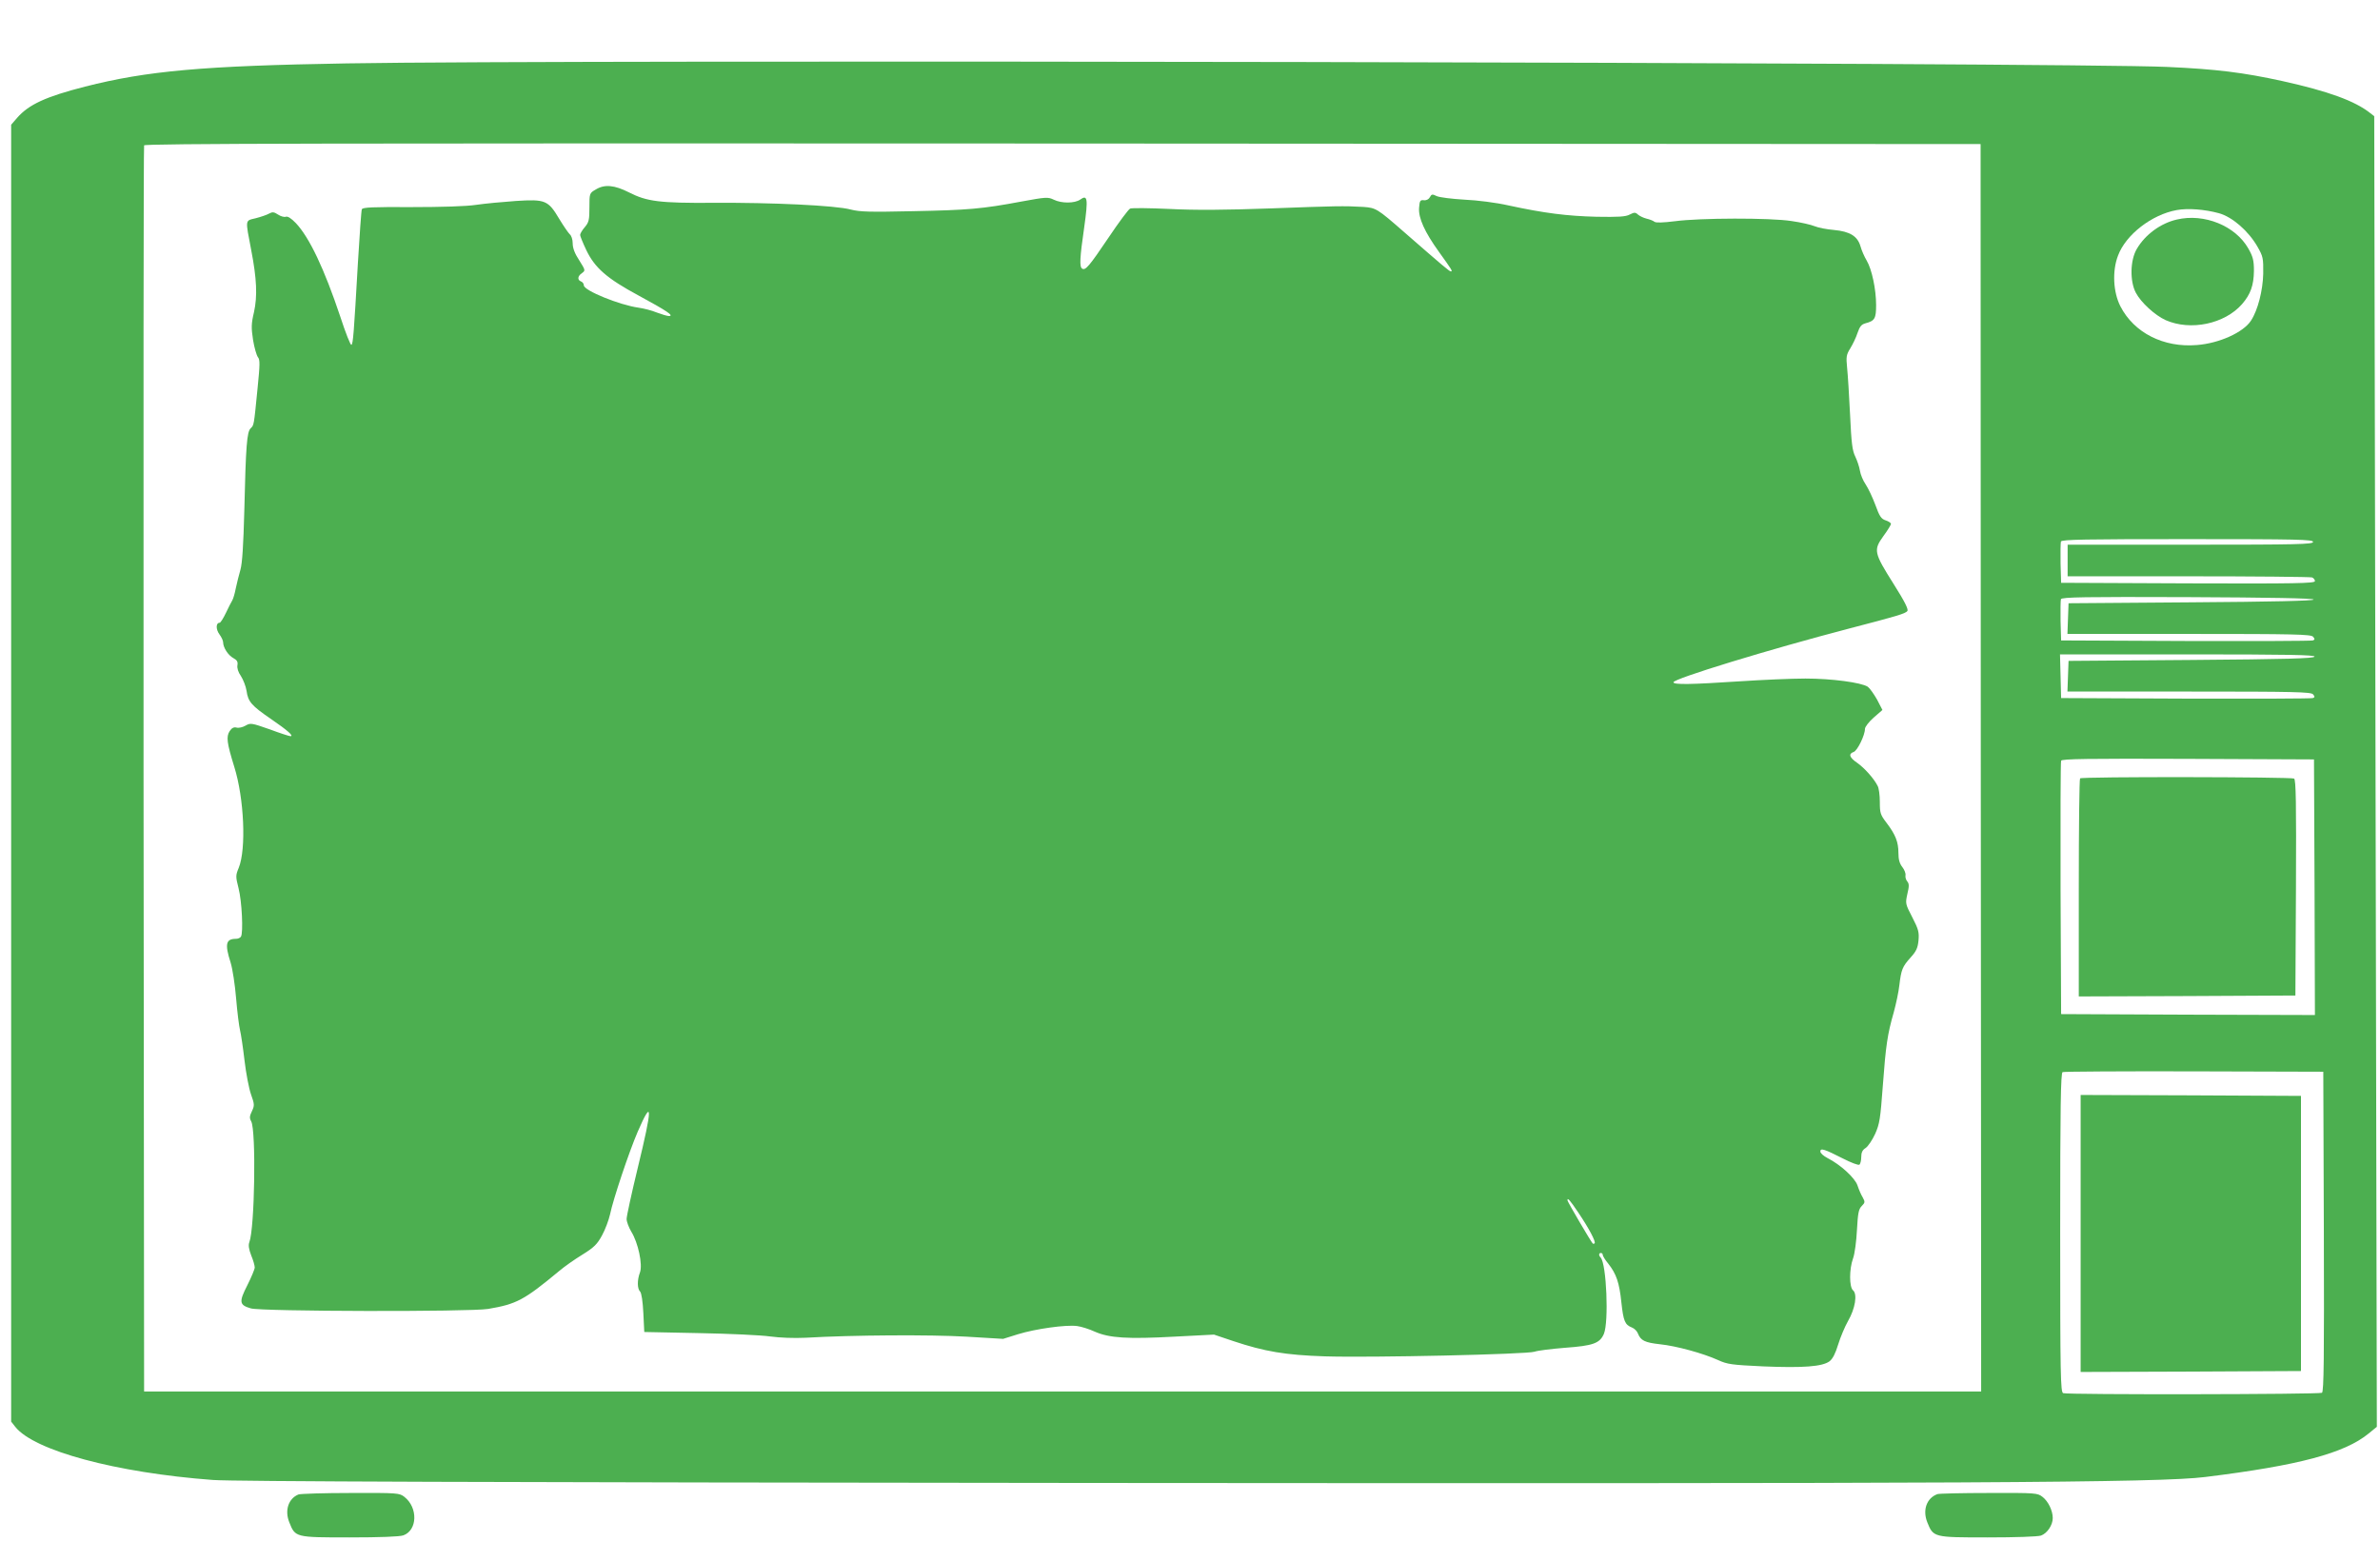
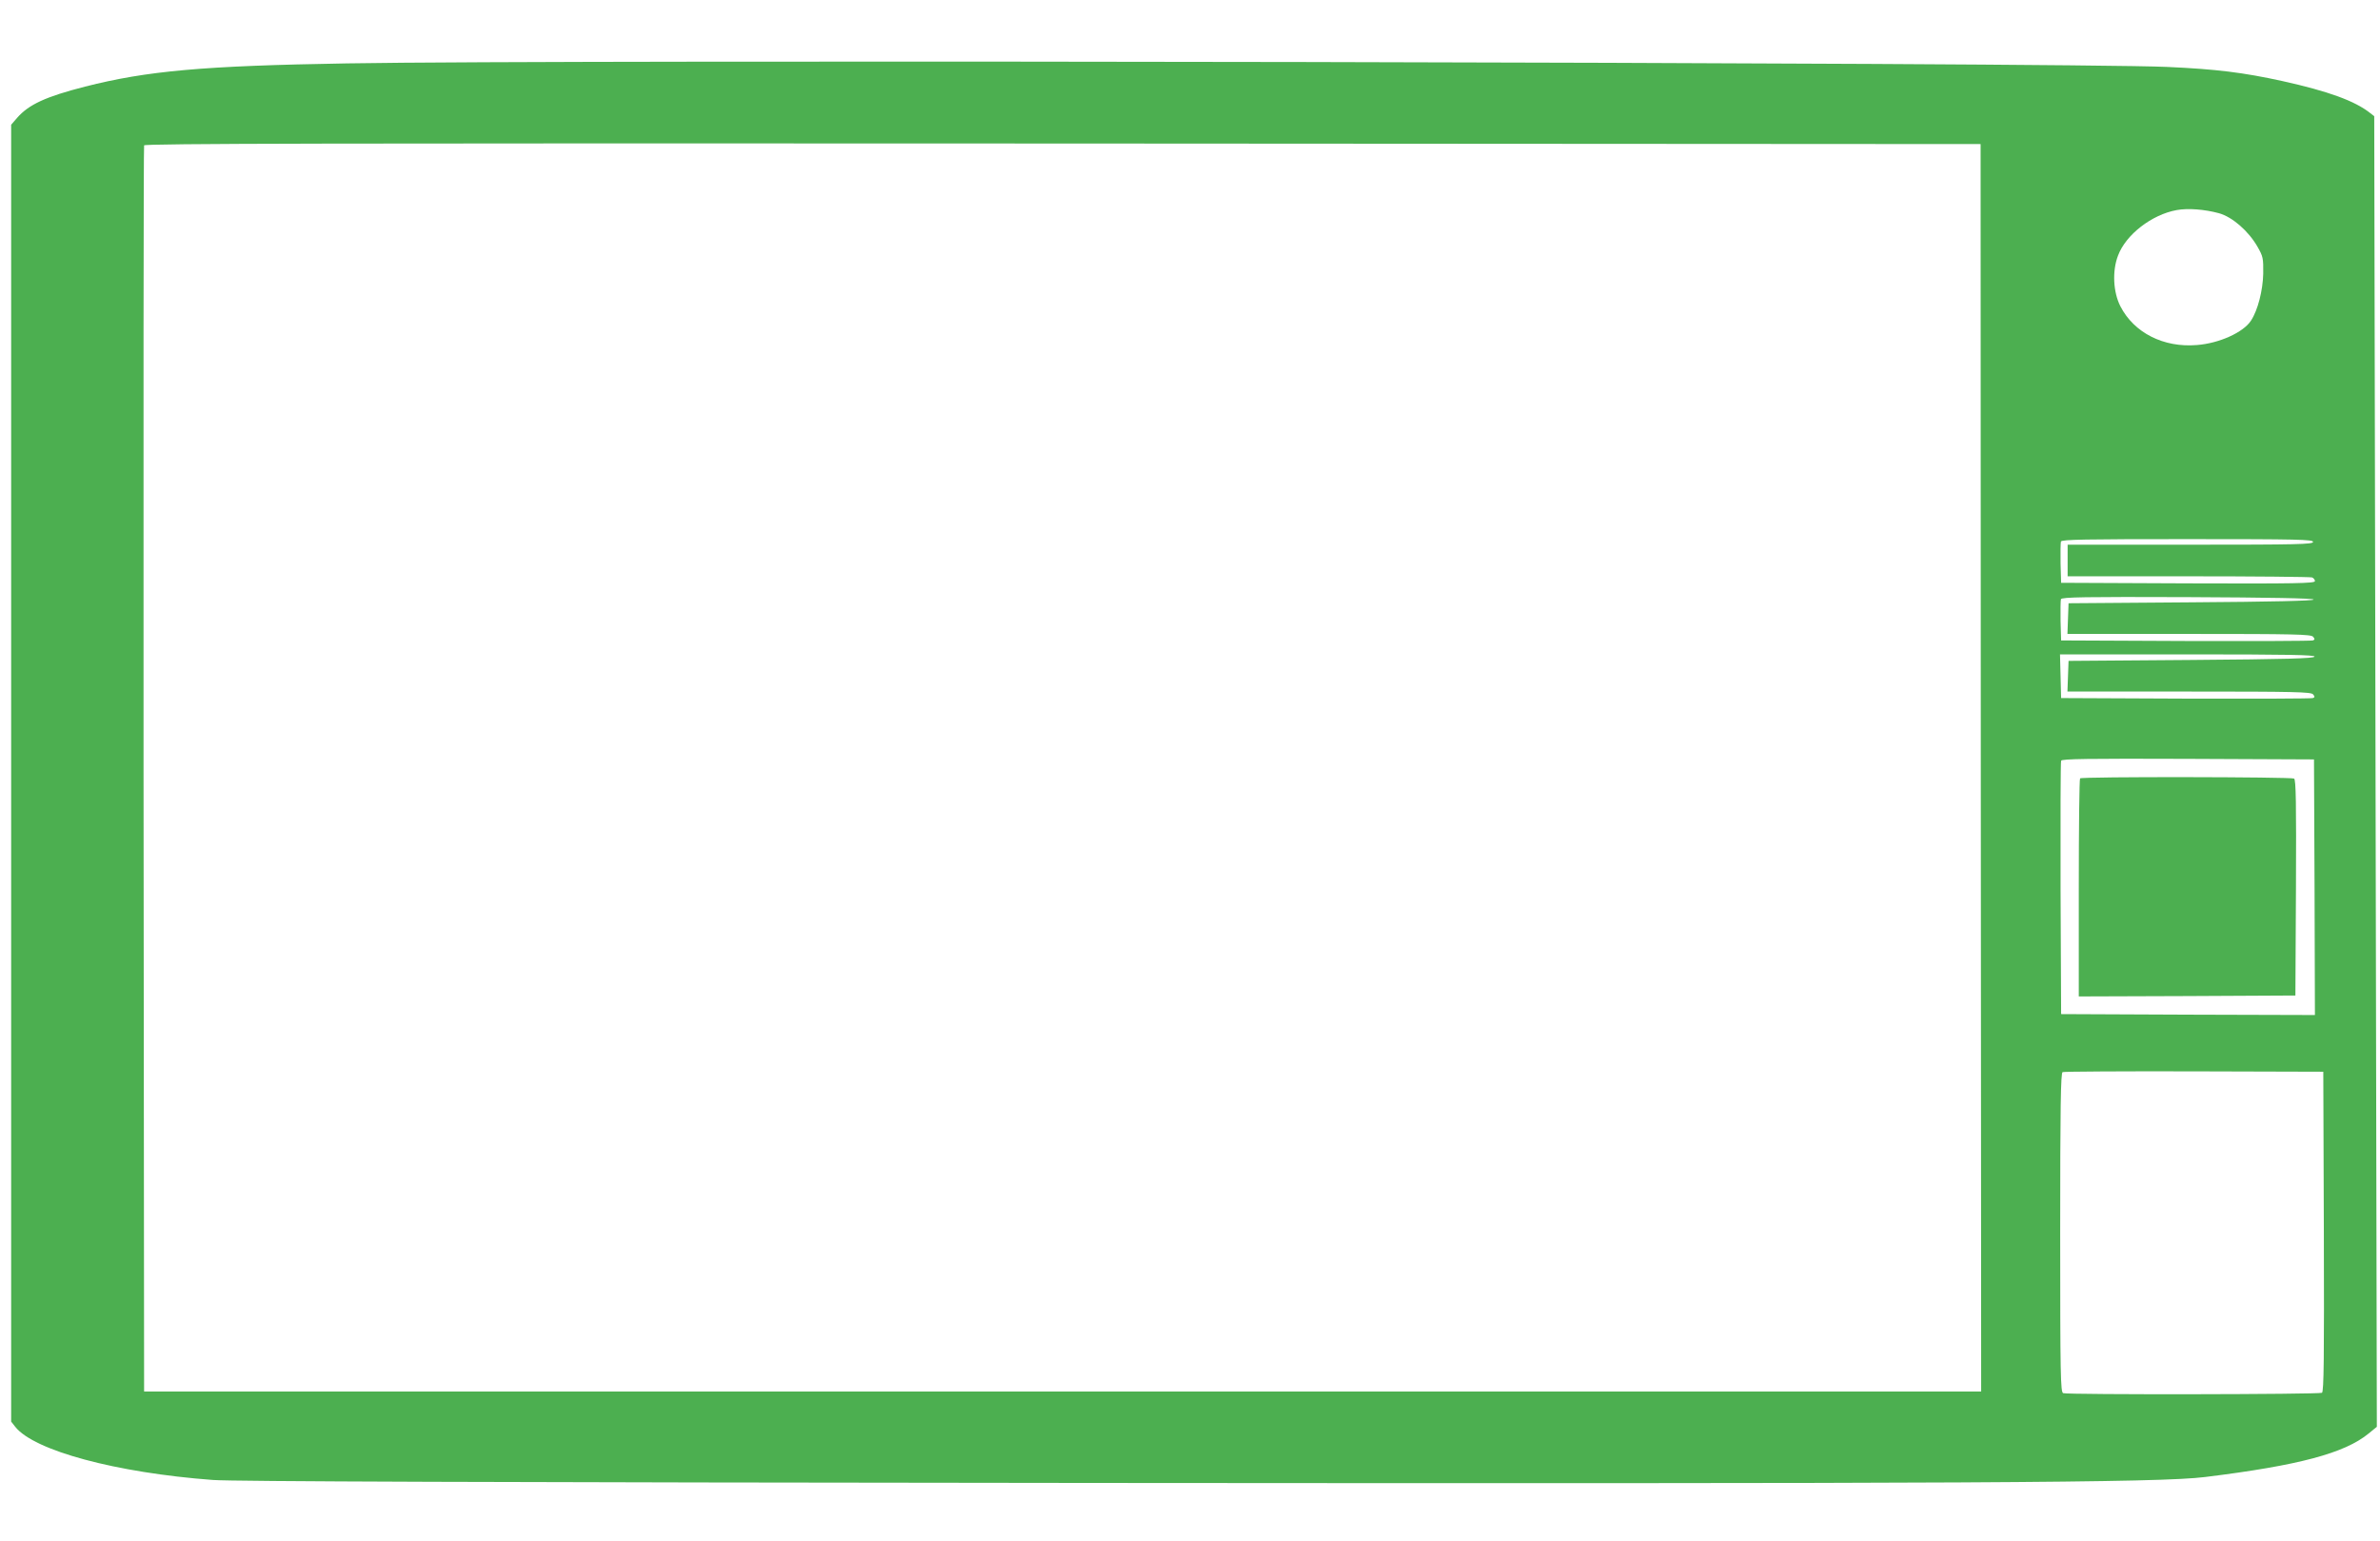
<svg xmlns="http://www.w3.org/2000/svg" version="1.0" width="1280pt" height="829pt" viewBox="0 0 1280 829" preserveAspectRatio="xMidYMid meet">
  <g transform="translate(0,829) scale(0.1,-0.1)" fill="#4caf50" stroke="none">
    <path d="M1865 7949 c-774 -13 -1074 -40 -1408 -125 -211 -54 -302 -96 -365 -168 l-32 -37 0 -3488 0 -3488 22 -28 c101 -128 541 -247 1063 -286 107 -8 1458 -13 4715 -16 4717 -4 5756 1 6000 32 503 62 750 128 879 234 l44 36 -7 3525 -7 3525 -22 17 c-82 65 -224 117 -472 172 -210 46 -354 64 -620 76 -513 24 -8602 40 -9790 19z m8788 -3789 l2 -3355 -4940 0 -4940 0 -3 3345 c-1 1840 0 3351 3 3358 3 10 997 12 4941 10 l4936 -3 1 -3355z m1281 2983 c72 -20 159 -96 207 -180 30 -52 32 -62 31 -145 -2 -90 -29 -197 -66 -253 -41 -63 -171 -122 -291 -131 -179 -15 -338 66 -411 208 -39 76 -45 190 -13 273 42 113 182 221 316 245 60 11 150 4 227 -17z m506 -1768 c0 -13 -80 -15 -660 -15 l-660 0 0 -85 0 -85 649 0 c357 0 656 -3 665 -6 9 -3 16 -12 16 -20 0 -12 -103 -14 -682 -12 l-683 3 -3 104 c-1 58 0 111 2 118 4 11 131 13 681 13 593 0 675 -2 675 -15z m3 -310 c1 -7 -225 -12 -658 -15 l-660 -5 -3 -82 -3 -83 654 0 c567 0 656 -2 667 -15 10 -12 10 -16 -1 -20 -8 -3 -315 -4 -684 -3 l-670 3 -3 104 c-1 58 0 111 2 118 5 11 128 13 681 11 439 -2 676 -6 678 -13z m5 -307 c-4 -10 -149 -14 -664 -18 l-659 -5 -3 -82 -3 -83 654 0 c567 0 656 -2 667 -15 10 -12 10 -16 -1 -20 -8 -3 -315 -4 -684 -3 l-670 3 -3 118 -3 117 687 0 c544 0 685 -3 682 -12z m0 -1241 l2 -687 -682 2 -683 3 -3 675 c-1 371 0 681 3 688 3 10 145 12 682 10 l678 -3 3 -688z m50 -1851 c2 -681 0 -861 -10 -868 -15 -9 -1368 -11 -1392 -2 -14 6 -16 91 -16 864 0 677 3 859 13 863 6 3 325 5 707 4 l695 -2 3 -859z" />
-     <path d="M3203 7270 c-33 -19 -33 -21 -33 -96 0 -67 -3 -80 -25 -106 -14 -16 -25 -35 -25 -42 0 -6 15 -43 33 -81 46 -96 111 -153 282 -245 151 -82 192 -109 163 -110 -10 0 -39 9 -66 19 -26 11 -70 22 -98 26 -101 14 -294 92 -294 120 0 9 -7 18 -15 21 -21 8 -19 29 5 45 19 14 19 15 -15 69 -24 36 -35 66 -35 91 0 21 -7 42 -16 49 -8 8 -33 44 -56 82 -60 101 -75 107 -233 97 -71 -5 -168 -14 -215 -21 -52 -8 -186 -12 -347 -12 -209 1 -263 -1 -267 -12 -3 -7 -12 -136 -21 -286 -22 -385 -26 -437 -35 -443 -5 -3 -32 66 -60 152 -86 257 -166 426 -239 503 -25 26 -44 38 -54 34 -8 -3 -27 2 -42 12 -21 14 -30 15 -48 5 -12 -7 -45 -18 -72 -25 -58 -14 -56 -3 -24 -171 30 -155 34 -248 15 -334 -15 -63 -15 -84 -5 -150 7 -42 19 -83 26 -92 12 -14 11 -40 -2 -170 -20 -202 -19 -195 -37 -213 -20 -19 -26 -94 -34 -441 -5 -189 -11 -285 -21 -320 -8 -27 -19 -72 -25 -100 -5 -27 -14 -57 -19 -65 -5 -8 -21 -39 -34 -67 -14 -29 -29 -53 -34 -53 -20 0 -21 -35 -1 -62 11 -15 20 -34 20 -43 0 -28 27 -70 55 -85 20 -11 25 -20 22 -38 -3 -15 4 -38 19 -59 12 -19 26 -54 30 -79 8 -59 27 -80 132 -152 89 -61 124 -92 104 -92 -6 0 -56 16 -112 37 -97 34 -103 35 -129 20 -15 -9 -37 -14 -48 -11 -15 4 -26 -1 -38 -19 -19 -30 -15 -63 25 -192 53 -169 65 -442 24 -543 -17 -41 -17 -47 -1 -110 18 -70 26 -239 13 -260 -4 -7 -16 -12 -26 -12 -55 0 -62 -27 -30 -127 11 -35 24 -122 30 -195 6 -73 16 -150 21 -170 5 -20 16 -93 24 -162 8 -69 24 -152 35 -183 19 -53 19 -60 5 -90 -13 -27 -14 -37 -4 -55 27 -49 19 -574 -10 -650 -6 -16 -3 -37 10 -71 11 -26 19 -55 19 -65 0 -9 -18 -52 -40 -96 -46 -90 -43 -106 19 -124 56 -17 1177 -19 1276 -3 153 26 193 47 381 203 28 24 85 64 126 89 63 39 80 56 106 104 17 31 36 82 43 113 16 79 102 336 149 445 80 184 80 134 0 -195 -33 -136 -60 -260 -60 -275 0 -15 12 -46 25 -68 37 -59 62 -177 47 -219 -16 -42 -15 -89 1 -104 7 -8 14 -53 17 -115 l5 -102 295 -6 c162 -3 334 -11 382 -18 52 -7 128 -10 190 -7 255 15 673 17 863 6 l200 -12 80 25 c94 29 258 52 318 44 23 -3 67 -17 97 -31 76 -33 172 -40 427 -26 l212 11 104 -35 c168 -56 279 -75 492 -82 248 -8 1091 11 1128 25 16 6 89 15 163 21 152 11 188 24 210 75 27 65 14 375 -17 410 -12 12 -11 25 1 25 6 0 10 -5 10 -11 0 -5 13 -27 30 -47 43 -55 59 -101 70 -208 11 -101 19 -120 57 -135 13 -5 27 -19 32 -32 15 -38 37 -49 119 -58 87 -9 230 -48 312 -85 50 -23 73 -26 243 -34 216 -9 317 -1 356 27 18 14 32 42 47 91 12 39 36 96 53 126 39 67 51 145 27 165 -21 18 -21 114 0 172 9 24 18 93 21 153 5 91 9 112 26 129 18 18 18 22 5 46 -9 14 -21 43 -28 64 -13 40 -91 112 -162 148 -21 11 -38 26 -38 35 0 20 22 13 122 -38 43 -22 82 -37 88 -33 5 3 10 22 10 40 0 25 6 39 24 50 13 9 36 43 51 76 24 54 28 82 41 257 16 218 25 279 59 397 12 44 26 109 30 145 10 84 16 100 61 150 30 33 38 51 42 91 4 44 0 60 -33 124 -38 73 -38 75 -27 126 10 41 10 55 0 67 -7 8 -12 23 -10 34 2 10 -6 30 -17 44 -15 19 -21 41 -21 76 0 59 -16 99 -64 162 -33 43 -36 53 -36 112 0 36 -5 75 -12 87 -21 41 -71 96 -109 123 -43 29 -49 49 -20 59 20 6 61 90 61 124 0 11 21 38 47 61 l47 41 -29 56 c-17 30 -39 61 -50 69 -36 23 -195 44 -335 44 -74 0 -234 -7 -355 -15 -259 -17 -355 -19 -355 -5 0 19 512 176 945 289 257 67 302 80 313 94 7 9 -14 51 -74 146 -106 168 -109 182 -55 257 23 31 41 61 41 66 0 5 -13 14 -29 19 -24 8 -33 22 -55 83 -15 40 -38 89 -52 110 -14 20 -28 54 -31 74 -3 20 -15 55 -25 76 -16 32 -21 72 -28 225 -5 102 -12 216 -16 253 -6 59 -4 70 17 104 13 21 31 58 39 83 12 35 21 46 43 52 50 13 57 26 57 98 0 85 -23 193 -51 240 -12 20 -27 54 -33 76 -16 55 -57 80 -143 88 -37 3 -84 12 -103 20 -19 8 -75 21 -125 28 -114 18 -494 17 -627 -1 -65 -8 -102 -9 -110 -3 -7 6 -26 13 -43 17 -16 4 -37 14 -46 22 -14 13 -20 12 -44 0 -22 -12 -61 -14 -179 -12 -158 4 -279 19 -473 61 -66 15 -168 28 -237 31 -67 4 -133 12 -149 19 -24 12 -28 11 -37 -6 -6 -11 -19 -18 -33 -16 -19 2 -22 -3 -25 -41 -4 -55 30 -130 107 -237 69 -96 75 -105 64 -105 -8 0 -42 29 -253 213 -143 125 -150 129 -218 134 -106 6 -147 5 -497 -8 -250 -9 -406 -10 -545 -3 -107 5 -203 6 -212 2 -9 -4 -61 -74 -116 -156 -104 -154 -124 -178 -142 -167 -15 9 -13 57 11 222 22 156 18 178 -22 149 -30 -20 -99 -21 -142 0 -31 15 -42 14 -173 -10 -213 -40 -287 -46 -584 -52 -231 -5 -285 -4 -335 9 -81 22 -425 38 -738 36 -290 -2 -358 7 -454 56 -79 40 -132 45 -180 15z m5285 -5502 c58 -86 96 -158 88 -166 -3 -3 -8 -3 -10 -1 -10 10 -136 225 -136 232 0 17 12 3 58 -65z" />
-     <path d="M11707 7109 c-87 -20 -170 -81 -215 -158 -36 -61 -38 -174 -5 -236 28 -53 103 -121 160 -147 134 -59 317 -21 411 86 46 53 63 101 64 179 0 56 -5 76 -30 120 -69 122 -237 191 -385 156z" />
    <path d="M11187 4103 c-4 -3 -7 -269 -7 -590 l0 -583 583 2 582 3 3 579 c2 457 0 581 -10 588 -16 9 -1142 11 -1151 1z" />
-     <path d="M11190 1655 l0 -745 593 2 592 3 0 740 0 740 -592 3 -593 2 0 -745z" />
-     <path d="M1605 251 c-54 -22 -75 -86 -49 -150 32 -81 32 -81 324 -81 162 0 269 4 289 11 76 27 80 149 6 207 -27 21 -36 22 -289 21 -143 0 -270 -4 -281 -8z" />
-     <path d="M10420 253 c-58 -21 -81 -85 -55 -151 33 -82 33 -82 325 -82 150 0 269 4 287 10 33 12 63 56 63 94 0 40 -24 90 -55 114 -27 21 -35 22 -289 21 -143 0 -268 -3 -276 -6z" />
  </g>
</svg>